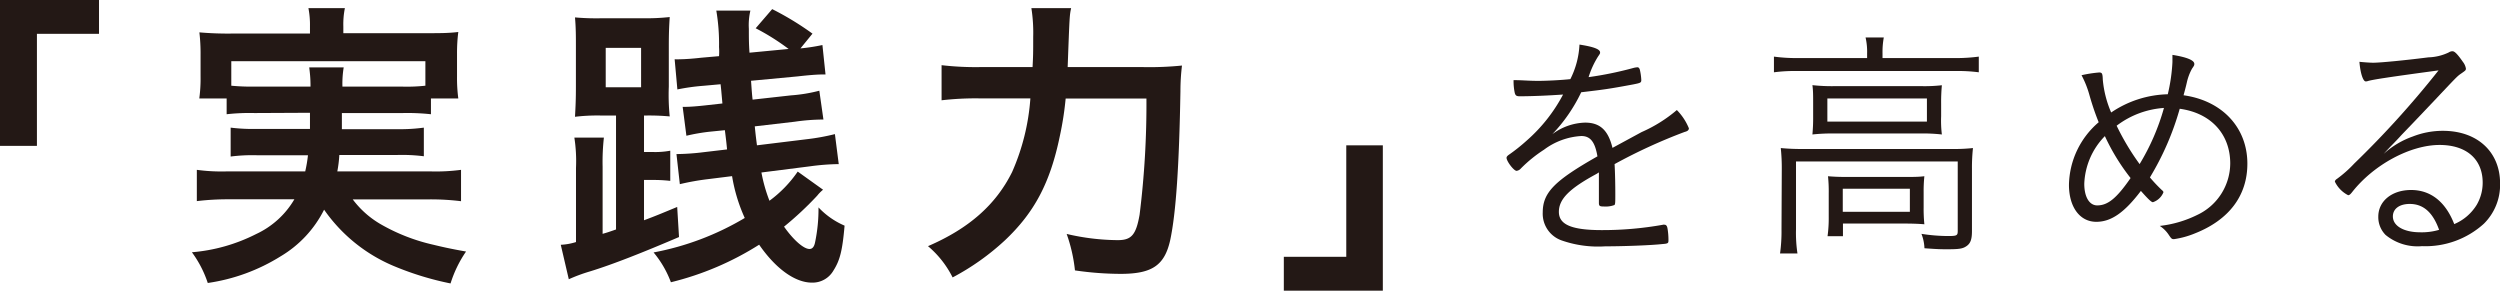
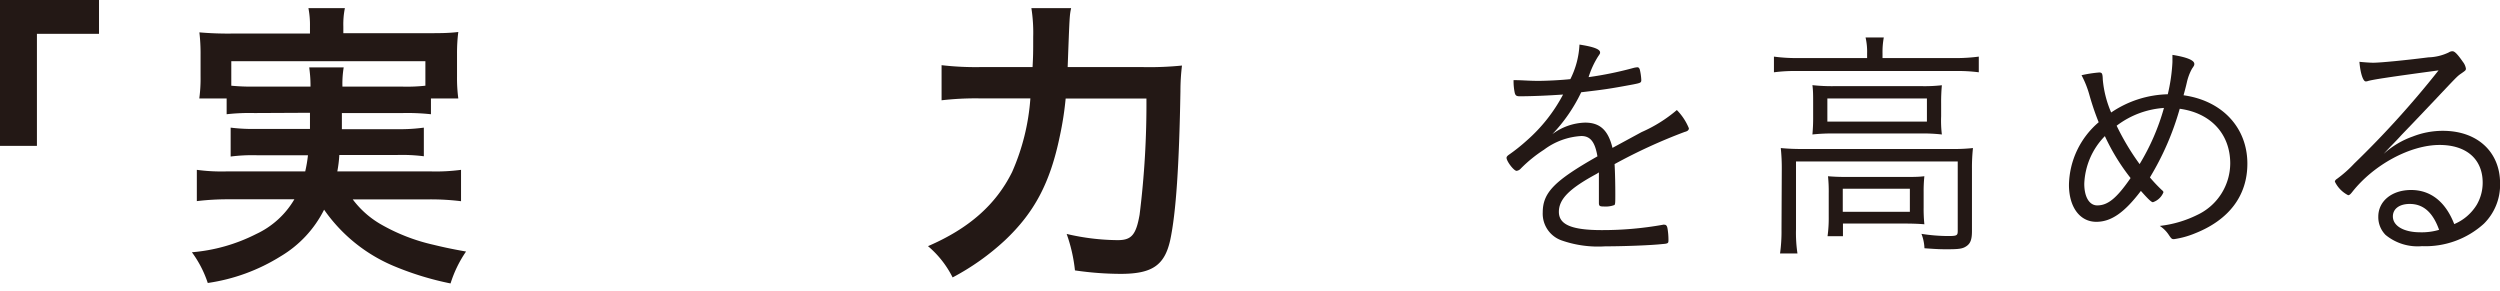
<svg xmlns="http://www.w3.org/2000/svg" width="274.22" height="31.88" viewBox="0 0 274.22 31.88">
  <defs>
    <style>.cls-1{fill:#231815;}</style>
  </defs>
  <title>h_3rd</title>
  <g id="レイヤー_2" data-name="レイヤー 2">
    <g id="レイヤー_2-2" data-name="レイヤー 2">
      <path class="cls-1" d="M0,16V0H10.86V3.71H4.05V16Z" />
      <path class="cls-1" d="M27.92,12.4a22.78,22.78,0,0,0-3.06.13V10.8h-3A16.42,16.42,0,0,0,22,8.38V6a19.69,19.69,0,0,0-.13-2.45,35.89,35.89,0,0,0,3.61.13H34V2.89a9.69,9.69,0,0,0-.17-2h4a8.93,8.93,0,0,0-.17,2v.75h9c1.6,0,2.52,0,3.61-.13a18.35,18.35,0,0,0-.14,2.38V8.38a17.16,17.16,0,0,0,.14,2.42h-3v1.73a24.35,24.35,0,0,0-3.1-.13H37.5c0,.61,0,.68,0,1.77h6.1A19.59,19.59,0,0,0,46.49,14v3.14A19.09,19.09,0,0,0,43.56,17H37.22A13.74,13.74,0,0,1,37,18.8H47.2a20.82,20.82,0,0,0,3.37-.17v3.44a26.88,26.88,0,0,0-3.54-.2H38.69a10.25,10.25,0,0,0,3.06,2.72,20.7,20.7,0,0,0,5.76,2.25c.82.2,1.84.44,3.61.75a13,13,0,0,0-1.7,3.5,32.91,32.91,0,0,1-6.13-1.87A17.59,17.59,0,0,1,35.55,23a12.41,12.41,0,0,1-4.76,5.11,20.63,20.63,0,0,1-8,2.93,12,12,0,0,0-1.74-3.37,19,19,0,0,0,7.05-2,9.48,9.48,0,0,0,4.19-3.81H25.13a28.49,28.49,0,0,0-3.54.2V18.63a20.33,20.33,0,0,0,3.34.17h8.55a15.29,15.29,0,0,0,.3-1.77H28.23a18.76,18.76,0,0,0-2.93.14V14a19.85,19.85,0,0,0,2.93.14H34c0-.44,0-1.06,0-1.77Zm6.14-2.9c0-1-.07-1.5-.14-2.11H37.7a11.07,11.07,0,0,0-.14,2.11H44.1a18.7,18.7,0,0,0,2.56-.1V6.71H25.37V9.4a23.37,23.37,0,0,0,2.55.1Z" />
-       <path class="cls-1" d="M67.57,12.67H65.86a20.72,20.72,0,0,0-2.79.14c.07-1.23.1-2,.1-3.31V5.18c0-1.26,0-2.11-.1-3.27A26.93,26.93,0,0,0,66.14,2h4.32a23.41,23.41,0,0,0,3-.13c-.07,1.12-.1,1.8-.1,3.27V9.5a23.32,23.32,0,0,0,.1,3.27,25,25,0,0,0-2.52-.1h-.3v4h.88a9,9,0,0,0,2-.14v3.31a16.06,16.06,0,0,0-2-.1h-.88v4.42c1.26-.47,1.83-.71,3.64-1.46l.2,3.3c-3.91,1.67-7.25,3-9.8,3.78a18.1,18.1,0,0,0-2.29.85l-.88-3.78a6.49,6.49,0,0,0,1.67-.3V18.42A16.87,16.87,0,0,0,63,15.09h3.24a24,24,0,0,0-.14,3.2v7.36c.61-.18.61-.18,1.47-.48Zm-1.13-3.1h3.88V5.25H66.44ZM90.28,20.81a4.27,4.27,0,0,0-.64.65A35.9,35.9,0,0,1,86,24.86c1,1.43,2.14,2.45,2.79,2.45.31,0,.51-.23.61-.71a17.9,17.9,0,0,0,.38-3.85,8.55,8.55,0,0,0,2.86,2c-.24,2.76-.51,3.81-1.23,4.94A2.64,2.64,0,0,1,89.06,31c-1.88,0-4-1.57-5.79-4.16a32.46,32.46,0,0,1-9.68,4.12,11.15,11.15,0,0,0-1.9-3.27,30.53,30.53,0,0,0,10-3.78,18.14,18.14,0,0,1-1.39-4.59l-2.73.34a27.34,27.34,0,0,0-3,.54l-.37-3.3a25.8,25.8,0,0,0,3-.21l2.55-.3c-.07-.72-.1-1-.24-2.11l-1.7.17a21,21,0,0,0-2.52.44l-.41-3.17h.28c.54,0,1.39-.07,2.28-.17l1.8-.2c-.13-1.47-.13-1.47-.2-2.11l-1.88.17a23,23,0,0,0-2.86.4L74,6.5a4.64,4.64,0,0,0,.58,0c.54,0,1.49-.07,2.35-.17l1.94-.17a7,7,0,0,0,0-1,21.67,21.67,0,0,0-.3-4h3.74a6.94,6.94,0,0,0-.17,2c0,1,0,1.6.07,2.62l4.29-.41A24.93,24.93,0,0,0,82.89,3.1L84.7,1a32.22,32.22,0,0,1,4.42,2.69L87.8,5.31a21.54,21.54,0,0,0,2.41-.37l.34,3.23h-.4c-.48,0-1.43.07-2.66.21l-5.11.48c.1,1.39.1,1.43.17,2.07l4.22-.47a17,17,0,0,0,3.1-.51l.45,3.16a22.5,22.5,0,0,0-3.14.24l-4.39.51c.1,1,.14,1.3.24,2.08l5.55-.68a23.93,23.93,0,0,0,3-.55L92,18a25.2,25.2,0,0,0-3.13.24l-5.35.68a17.16,17.16,0,0,0,.88,3.1,13.25,13.25,0,0,0,3.1-3.2Z" />
      <path class="cls-1" d="M125.43,7.36a35.77,35.77,0,0,0,4.22-.17,23,23,0,0,0-.17,2.82c-.14,8.07-.48,13.32-1.12,16.32-.62,2.79-2,3.71-5.45,3.71a35.13,35.13,0,0,1-5-.38,17.22,17.22,0,0,0-.91-4,25.17,25.17,0,0,0,5.61.68c1.5,0,2-.58,2.39-2.79a97.94,97.94,0,0,0,.75-12.74h-8.86a34.73,34.73,0,0,1-.64,4.12c-1.06,5.14-2.8,8.38-6,11.41a26.8,26.8,0,0,1-5.76,4.09A10.79,10.79,0,0,0,101.79,27c4.5-1.94,7.46-4.56,9.23-8.14a24.15,24.15,0,0,0,2-8.07h-5.65a32.64,32.64,0,0,0-4.09.21V7.15a32.44,32.44,0,0,0,4.16.21h5.82c.07-1.3.07-1.64.07-3.34a17.37,17.37,0,0,0-.2-3.13h4.36c-.17.81-.17.81-.38,6.47Z" />
-       <path class="cls-1" d="M151.68,15.94V31.88H140.82V28.17h6.85V15.94Z" />
      <path class="cls-1" d="M180.06,14.49a15.64,15.64,0,0,0,3.87-2.42,6.21,6.21,0,0,1,1.32,2c0,.19-.13.32-.46.4A59.11,59.11,0,0,0,177.1,18c.06,1,.08,2.39.08,3.28s0,1.13-.1,1.21a2.76,2.76,0,0,1-1.16.16c-.46,0-.54-.06-.54-.41s0-.56,0-1.07c0-.27,0-.67,0-1.26v-1l-.25.16c-3,1.62-4.14,2.77-4.14,4.17s1.4,2,4.71,2a37.66,37.66,0,0,0,6.72-.59.3.3,0,0,1,.16,0c.16,0,.27.11.32.38a7.38,7.38,0,0,1,.11,1.26c0,.38,0,.43-.67.48-1.26.14-4.28.25-6.27.25a12.1,12.1,0,0,1-4.78-.65,3.1,3.1,0,0,1-2.07-3.06c0-2.18,1.26-3.47,6-6.16-.27-1.59-.78-2.23-1.77-2.23a7.53,7.53,0,0,0-4.09,1.5,15,15,0,0,0-2.55,2.07.73.73,0,0,1-.46.25c-.3,0-1.1-1.05-1.1-1.43,0-.11.08-.22.32-.38a19.51,19.51,0,0,0,1.88-1.5,17.62,17.62,0,0,0,4-5.06c-1.59.11-3.36.19-4.76.19-.35,0-.46-.08-.54-.37a6.39,6.39,0,0,1-.13-1.4c1,0,1.61.08,2.71.08.92,0,2.5-.08,3.52-.19a9.41,9.41,0,0,0,1-3.79c1.56.24,2.26.51,2.26.86,0,.11,0,.13-.21.43a9.46,9.46,0,0,0-1.05,2.28,38.42,38.42,0,0,0,4.89-1,2.34,2.34,0,0,1,.46-.08c.13,0,.21.08.27.26a6.13,6.13,0,0,1,.16,1.13c0,.3-.08.33-.89.49-2.74.51-3.17.56-5.7.86a17.67,17.67,0,0,1-3.17,4.6,6.25,6.25,0,0,1,3.6-1.27c1.64,0,2.53.84,3,2.77Z" />
      <path class="cls-1" d="M204.8,5.86a7,7,0,0,0-.17-1.75h2a8.87,8.87,0,0,0-.14,1.75v.51h8a18.71,18.71,0,0,0,2.56-.16V7.93a17.51,17.51,0,0,0-2.56-.14H197.13a17.36,17.36,0,0,0-2.55.14V6.21a18.54,18.54,0,0,0,2.61.16h7.61Zm-9.36,12.71a21.3,21.3,0,0,0-.11-2.33,23.71,23.71,0,0,0,2.56.1h16.05a19.6,19.6,0,0,0,2.47-.1,20.07,20.07,0,0,0-.11,2.25v6.86c0,.91-.16,1.34-.59,1.64s-.83.35-2.15.35c-.67,0-.94,0-2.47-.11a4.88,4.88,0,0,0-.33-1.58,19.21,19.21,0,0,0,2.91.24c1,0,1.07-.06,1.07-.59V17.71H197v7.45a15.08,15.08,0,0,0,.16,2.64h-1.91a17.66,17.66,0,0,0,.16-2.64Zm3.44-7.23c0-.86,0-1.42-.08-2a19.66,19.66,0,0,0,2.42.11h9.6A17,17,0,0,0,213,9.35a19.61,19.61,0,0,0-.08,2v1.4a12.38,12.38,0,0,0,.08,2,18.78,18.78,0,0,0-2.37-.11h-9.52a20,20,0,0,0-2.31.11,19.42,19.42,0,0,0,.08-2Zm1.56,2h10.92V10.8H200.44ZM211,22.74a16.78,16.78,0,0,0,.08,1.86c-.7-.06-1.48-.08-2.39-.08h-6.54v1.39h-1.69a14.55,14.55,0,0,0,.13-2.12V21.21a16,16,0,0,0-.08-1.88c.57.05,1.19.08,2.1.08h6.19c1,0,1.66,0,2.28-.08a15.82,15.82,0,0,0-.08,1.75Zm-8.87.49h7.36V20.7h-7.36Z" />
      <path class="cls-1" d="M235.82,19.46a16.81,16.81,0,0,0,1.29,1.37c.17.14.19.19.19.27a1.89,1.89,0,0,1-1.15,1.08c-.16,0-.49-.3-1.32-1.24-1.8,2.37-3.25,3.39-4.89,3.39-1.81,0-3-1.62-3-4.06a9.23,9.23,0,0,1,3.26-6.86c-.3-.75-.62-1.61-1-2.93a10.7,10.7,0,0,0-.88-2.23,13.84,13.84,0,0,1,1.93-.3c.32,0,.38.11.4.78a11.68,11.68,0,0,0,.92,3.61,11.51,11.51,0,0,1,6.21-2,19.29,19.29,0,0,0,.51-3.52c0-.24,0-.45,0-.8,1.64.26,2.42.61,2.4,1,0,.11,0,.16-.25.51A5.63,5.63,0,0,0,239.88,9c-.1.46-.29,1.16-.37,1.45,4.24.59,7,3.55,7,7.5,0,3.5-2,6.16-5.73,7.64a9.59,9.59,0,0,1-2.31.64c-.22,0-.27,0-.57-.45a3.39,3.39,0,0,0-1-1A12.35,12.35,0,0,0,241,23.58a6.28,6.28,0,0,0,3.63-5.65c0-3.23-2.13-5.54-5.54-6A30.48,30.48,0,0,1,235.82,19.46Zm-7.2.7c0,1.45.56,2.37,1.42,2.37,1.16,0,2.13-.78,3.66-3a23,23,0,0,1-2.82-4.6A7.88,7.88,0,0,0,228.62,20.16Zm3.55-6.37A27.07,27.07,0,0,0,234.69,18a24.61,24.61,0,0,0,2.67-6.16A9.64,9.64,0,0,0,232.17,13.79Z" />
      <path class="cls-1" d="M260.32,6.88c.78,0,3.55-.27,6.05-.59a5.49,5.49,0,0,0,2.23-.54.77.77,0,0,1,.4-.13c.24,0,.54.29,1.16,1.18a1.58,1.58,0,0,1,.32.72c0,.19-.05.22-.51.54s-.4.27-3.12,3.15c-.46.48-1.67,1.77-3.39,3.55-.91,1-1.1,1.13-2,2.12a9.34,9.34,0,0,1,3.2-1.91,9,9,0,0,1,3.3-.62c3.79,0,6.27,2.32,6.27,5.78a6,6,0,0,1-1.78,4.41A9.53,9.53,0,0,1,265.67,27a5.53,5.53,0,0,1-4-1.23,2.78,2.78,0,0,1-.8-2c0-1.72,1.5-2.93,3.6-2.93s3.76,1.24,4.73,3.74a5.28,5.28,0,0,0,2.47-2.12,4.81,4.81,0,0,0,.65-2.42c0-2.58-1.78-4.14-4.73-4.14-3.2,0-7.21,2.15-9.58,5.16-.21.27-.32.35-.45.35a3.25,3.25,0,0,1-1.45-1.48c0-.11.08-.22.24-.32a13.27,13.27,0,0,0,1.88-1.67,103.63,103.63,0,0,0,9.25-10.22c-5.4.73-7.15,1-7.72,1.16a.75.75,0,0,1-.27.05c-.29,0-.59-.91-.69-2.15C259.3,6.83,259.94,6.88,260.32,6.88Zm4,15.49c-1.13,0-1.85.53-1.85,1.37,0,1.05,1.21,1.74,3,1.74a6.7,6.7,0,0,0,2.07-.27C266.85,23.28,265.8,22.37,264.32,22.37Z" />
    </g>
  </g>
</svg>